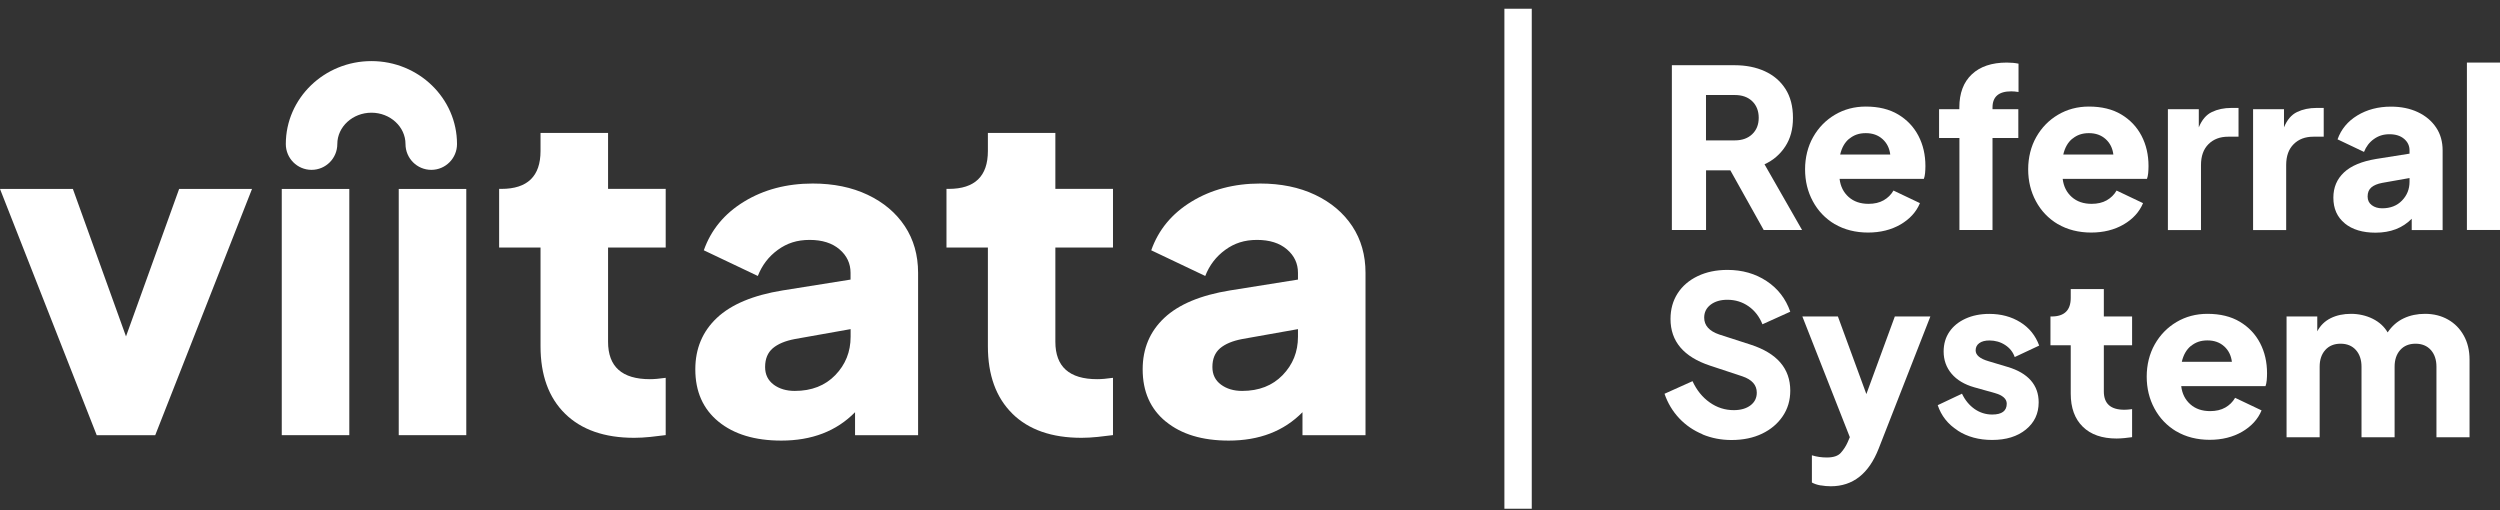
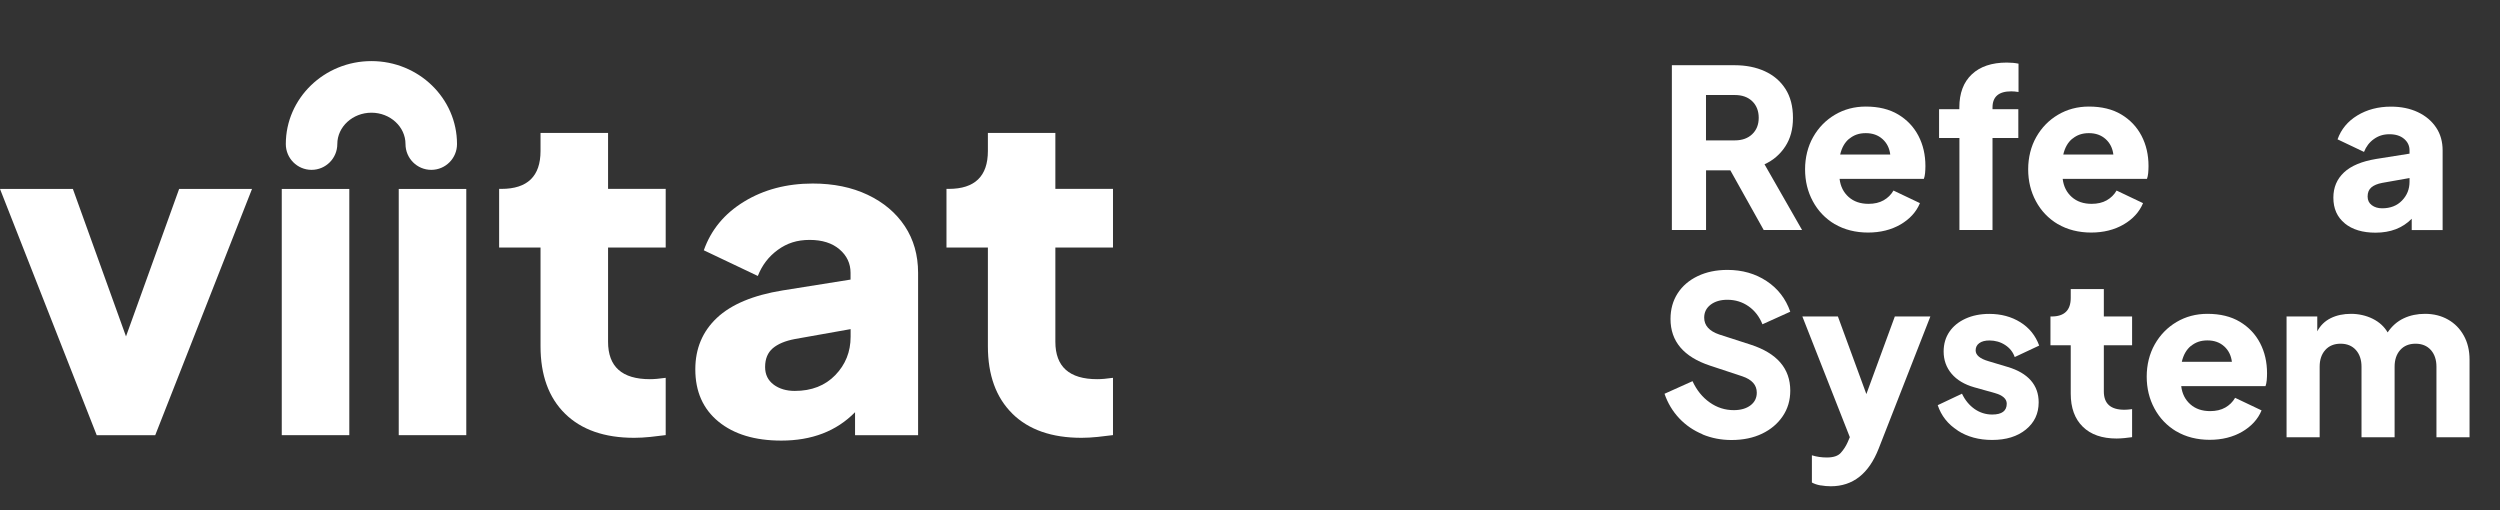
<svg xmlns="http://www.w3.org/2000/svg" width="240" height="49" viewBox="0 0 240 49" fill="none">
  <rect x="0" y="0" width="240" height="49" fill="#333333" stroke="none" />
  <g clip-path="url(#clip0_140_1205)">
    <path d="M0 18.139H6.997L12.096 32.295L17.196 18.139H24.193L14.903 41.776H9.284L0 18.139Z" fill="white" />
    <path d="M27.049 18.139H33.533V41.776H27.049V18.139Z" fill="white" />
    <path d="M38.279 18.139H44.763V41.776H38.279V18.139Z" fill="white" />
    <path d="M54.245 39.714C52.675 38.172 51.891 36.011 51.891 33.243V23.762H47.916V18.133H48.132C50.636 18.133 51.891 16.919 51.891 14.497V12.763H58.374V18.133H63.907V23.762H58.374V32.809C58.374 35.206 59.716 36.401 62.392 36.401C62.794 36.401 63.301 36.358 63.907 36.271V41.77C63.474 41.826 62.986 41.888 62.435 41.944C61.885 41.999 61.372 42.03 60.878 42.03C58.028 42.03 55.816 41.256 54.245 39.714Z" fill="white" />
    <path d="M68.975 40.476C67.492 39.262 66.75 37.59 66.75 35.454C66.75 33.46 67.442 31.819 68.821 30.518C70.205 29.218 72.307 28.338 75.132 27.88L81.653 26.84V26.189C81.653 25.298 81.3 24.542 80.596 23.941C79.891 23.335 78.933 23.031 77.722 23.031C76.51 23.031 75.552 23.347 74.674 23.985C73.796 24.623 73.154 25.459 72.752 26.493L67.566 24.028C68.258 22.065 69.544 20.505 71.435 19.353C73.32 18.201 75.521 17.619 78.024 17.619C80.015 17.619 81.77 17.978 83.297 18.702C84.824 19.427 86.01 20.43 86.863 21.712C87.71 22.994 88.137 24.493 88.137 26.196V41.777H82.085V39.572C80.299 41.393 77.938 42.297 75.002 42.297C72.468 42.297 70.459 41.69 68.975 40.476ZM74.266 36.922C74.81 37.324 75.49 37.528 76.3 37.528C77.913 37.528 79.211 37.02 80.188 36.011C81.164 35.002 81.659 33.776 81.659 32.333V31.596L76.3 32.549C75.379 32.723 74.674 33.02 74.186 33.435C73.698 33.856 73.45 34.45 73.45 35.231C73.45 35.955 73.722 36.513 74.272 36.922H74.266Z" fill="white" />
    <path d="M97.192 39.714C95.622 38.172 94.837 36.011 94.837 33.243V23.762H90.862V18.133H91.079C93.582 18.133 94.837 16.919 94.837 14.497V12.763H101.315V18.133H106.847V23.762H101.315V32.809C101.315 35.206 102.656 36.401 105.332 36.401C105.734 36.401 106.241 36.358 106.847 36.271V41.77C106.414 41.826 105.926 41.888 105.376 41.944C104.825 41.999 104.312 42.03 103.818 42.03C100.968 42.03 98.756 41.256 97.186 39.714H97.192Z" fill="white" />
-     <path d="M111.921 40.476C110.438 39.262 109.696 37.59 109.696 35.454C109.696 33.46 110.389 31.819 111.773 30.518C113.158 29.218 115.259 28.338 118.084 27.88L124.605 26.84V26.189C124.605 25.298 124.253 24.542 123.548 23.941C122.844 23.335 121.885 23.031 120.674 23.031C119.462 23.031 118.504 23.347 117.627 23.985C116.749 24.623 116.106 25.459 115.704 26.493L110.518 24.028C111.211 22.065 112.496 20.505 114.388 19.353C116.273 18.201 118.473 17.619 120.977 17.619C122.961 17.619 124.723 17.978 126.249 18.702C127.776 19.427 128.963 20.43 129.816 21.712C130.663 22.994 131.089 24.493 131.089 26.196V41.777H125.038V39.572C123.251 41.393 120.89 42.297 117.954 42.297C115.42 42.297 113.411 41.69 111.928 40.476H111.921ZM117.213 36.922C117.756 37.324 118.436 37.528 119.246 37.528C120.859 37.528 122.157 37.02 123.134 36.011C124.111 35.002 124.605 33.776 124.605 32.333V31.596L119.246 32.549C118.325 32.723 117.62 33.02 117.126 33.435C116.638 33.856 116.39 34.45 116.39 35.231C116.39 35.955 116.662 36.513 117.213 36.922Z" fill="white" />
    <path d="M41.401 16.306C40.035 16.306 38.928 15.197 38.928 13.829C38.928 12.169 37.457 10.819 35.658 10.819C33.86 10.819 32.382 12.169 32.382 13.829C32.382 15.197 31.276 16.306 29.91 16.306C28.544 16.306 27.438 15.197 27.438 13.829C27.438 9.438 31.121 5.865 35.658 5.865C40.195 5.865 43.873 9.438 43.873 13.829C43.873 15.197 42.767 16.306 41.401 16.306Z" fill="white" />
    <path d="M160.486 6.261H166.525C167.613 6.261 168.577 6.453 169.418 6.837C170.259 7.221 170.92 7.784 171.402 8.534C171.884 9.283 172.125 10.212 172.125 11.314C172.125 12.417 171.878 13.308 171.384 14.064C170.889 14.819 170.228 15.389 169.393 15.773L172.997 22.077H169.313L166.111 16.349H163.781V22.077H160.499V6.261H160.486ZM166.55 13.476C167.242 13.476 167.799 13.277 168.213 12.881C168.627 12.485 168.837 11.958 168.837 11.308C168.837 10.658 168.627 10.113 168.213 9.717C167.799 9.32 167.242 9.122 166.55 9.122H163.775V13.476H166.55Z" fill="white" />
    <path d="M176.124 21.514C175.222 20.969 174.523 20.238 174.029 19.315C173.534 18.399 173.287 17.377 173.287 16.256C173.287 15.135 173.547 14.064 174.06 13.16C174.573 12.255 175.271 11.537 176.149 11.017C177.027 10.497 178.016 10.23 179.116 10.23C180.346 10.23 181.384 10.484 182.231 10.992C183.078 11.5 183.727 12.187 184.172 13.042C184.617 13.897 184.84 14.863 184.84 15.94C184.84 16.169 184.827 16.392 184.809 16.609C184.79 16.826 184.747 17.018 184.691 17.172H176.6C176.687 17.897 176.977 18.473 177.472 18.913C177.966 19.352 178.603 19.569 179.376 19.569C179.938 19.569 180.426 19.458 180.828 19.229C181.23 18.999 181.545 18.69 181.774 18.293L184.314 19.501C183.962 20.349 183.338 21.031 182.448 21.551C181.557 22.065 180.519 22.325 179.332 22.325C178.145 22.325 177.039 22.052 176.13 21.508L176.124 21.514ZM177.534 13.308C177.101 13.661 176.81 14.169 176.656 14.838H181.465C181.391 14.231 181.149 13.736 180.723 13.352C180.296 12.968 179.765 12.782 179.116 12.782C178.467 12.782 177.966 12.961 177.54 13.315L177.534 13.308Z" fill="white" />
    <path d="M188.097 13.246H186.15V10.484H188.097V10.317C188.097 8.942 188.499 7.883 189.297 7.134C190.094 6.385 191.213 6.007 192.653 6.007C193.079 6.007 193.45 6.044 193.778 6.112V8.831C193.512 8.788 193.277 8.769 193.079 8.769C191.88 8.769 191.281 9.283 191.281 10.317V10.484H193.759V13.246H191.281V22.077H188.104V13.246H188.097Z" fill="white" />
    <path d="M197.542 21.514C196.64 20.969 195.941 20.238 195.447 19.315C194.952 18.399 194.705 17.377 194.705 16.256C194.705 15.135 194.965 14.064 195.478 13.16C195.991 12.255 196.689 11.537 197.567 11.017C198.445 10.497 199.434 10.23 200.534 10.23C201.764 10.23 202.802 10.484 203.649 10.992C204.496 11.5 205.145 12.187 205.59 13.042C206.035 13.897 206.258 14.863 206.258 15.94C206.258 16.169 206.245 16.392 206.227 16.609C206.208 16.826 206.165 17.018 206.109 17.172H198.018C198.105 17.897 198.395 18.473 198.89 18.913C199.384 19.352 200.021 19.569 200.793 19.569C201.356 19.569 201.844 19.458 202.246 19.229C202.648 18.999 202.963 18.69 203.192 18.293L205.732 19.501C205.38 20.349 204.756 21.031 203.865 21.551C202.975 22.065 201.937 22.325 200.75 22.325C199.563 22.325 198.457 22.052 197.548 21.508L197.542 21.514ZM198.951 13.308C198.519 13.661 198.228 14.169 198.074 14.838H202.883C202.809 14.231 202.567 13.736 202.141 13.352C201.714 12.968 201.183 12.782 200.534 12.782C199.885 12.782 199.384 12.961 198.958 13.315L198.951 13.308Z" fill="white" />
-     <path d="M208.118 10.485H211.085V12.225C211.382 11.5 211.802 11.011 212.346 10.751C212.89 10.491 213.514 10.361 214.219 10.361H214.899V13.123H213.904C213.125 13.123 212.501 13.358 212.018 13.835C211.536 14.312 211.295 14.98 211.295 15.841V22.084H208.118V10.485Z" fill="white" />
-     <path d="M216.296 10.485H219.263V12.225C219.56 11.5 219.98 11.011 220.524 10.751C221.068 10.491 221.692 10.361 222.397 10.361H223.077V13.123H222.081C221.303 13.123 220.678 13.358 220.196 13.835C219.714 14.312 219.473 14.98 219.473 15.841V22.084H216.296V10.485Z" fill="white" />
    <path d="M225.097 21.439C224.368 20.845 224.003 20.028 224.003 18.975C224.003 17.996 224.343 17.191 225.023 16.553C225.703 15.916 226.729 15.488 228.113 15.259L231.315 14.751V14.435C231.315 13.996 231.142 13.63 230.796 13.333C230.45 13.036 229.98 12.887 229.387 12.887C228.793 12.887 228.324 13.042 227.891 13.352C227.458 13.661 227.143 14.076 226.945 14.584L224.405 13.377C224.745 12.417 225.375 11.649 226.302 11.085C227.229 10.522 228.305 10.237 229.535 10.237C230.512 10.237 231.371 10.416 232.119 10.769C232.867 11.122 233.448 11.618 233.868 12.243C234.288 12.869 234.492 13.606 234.492 14.442V22.084H231.525V21C230.648 21.892 229.492 22.337 228.052 22.337C226.809 22.337 225.826 22.04 225.097 21.446V21.439ZM227.693 19.699C227.959 19.898 228.293 19.997 228.688 19.997C229.479 19.997 230.116 19.749 230.592 19.253C231.074 18.758 231.315 18.157 231.315 17.451V17.092L228.688 17.557C228.237 17.643 227.891 17.786 227.65 17.99C227.409 18.195 227.291 18.486 227.291 18.869C227.291 19.223 227.427 19.501 227.693 19.699Z" fill="white" />
-     <path d="M236.823 6.007H240V22.077H236.823V6.007Z" fill="white" />
    <path d="M163.447 41.69C162.575 41.331 161.828 40.817 161.203 40.154C160.579 39.491 160.103 38.705 159.794 37.801L162.483 36.593C162.878 37.454 163.428 38.135 164.127 38.63C164.825 39.126 165.598 39.374 166.445 39.374C167.106 39.374 167.644 39.219 168.046 38.915C168.447 38.612 168.651 38.203 168.651 37.695C168.651 36.959 168.188 36.438 167.255 36.123L164.164 35.101C161.636 34.265 160.369 32.772 160.369 30.623C160.369 29.688 160.597 28.871 161.055 28.159C161.512 27.453 162.155 26.901 162.983 26.505C163.812 26.109 164.757 25.911 165.833 25.911C167.261 25.911 168.515 26.27 169.591 26.982C170.673 27.694 171.433 28.679 171.866 29.924L169.195 31.131C168.899 30.394 168.454 29.818 167.86 29.403C167.267 28.988 166.587 28.778 165.827 28.778C165.159 28.778 164.628 28.939 164.213 29.255C163.805 29.571 163.602 29.985 163.602 30.493C163.602 31.243 164.084 31.781 165.042 32.11L168.07 33.088C170.599 33.912 171.866 35.379 171.866 37.504C171.866 38.426 171.625 39.244 171.142 39.956C170.66 40.668 169.999 41.231 169.158 41.634C168.318 42.037 167.341 42.241 166.222 42.241C165.233 42.241 164.306 42.061 163.435 41.702L163.447 41.69Z" fill="white" />
    <path d="M174.777 46.601C174.461 46.545 174.177 46.452 173.942 46.322V43.709C174.393 43.851 174.875 43.919 175.382 43.919C176.007 43.919 176.452 43.771 176.717 43.473C176.983 43.176 177.206 42.836 177.373 42.458L177.583 41.968L173.027 30.382H176.439L179.171 37.832L181.903 30.382H185.315L180.358 43.052C179.412 45.474 177.88 46.681 175.759 46.681C175.419 46.681 175.092 46.65 174.777 46.594V46.601Z" fill="white" />
    <path d="M187.937 41.324C186.997 40.724 186.36 39.912 186.021 38.897L188.351 37.794C188.647 38.42 189.049 38.903 189.556 39.262C190.063 39.615 190.632 39.795 191.25 39.795C192.183 39.795 192.647 39.448 192.647 38.754C192.647 38.29 192.263 37.949 191.503 37.733L189.531 37.181C188.586 36.915 187.856 36.475 187.349 35.875C186.843 35.274 186.589 34.562 186.589 33.744C186.589 33.02 186.775 32.394 187.139 31.856C187.504 31.317 188.023 30.896 188.685 30.592C189.346 30.289 190.112 30.134 190.972 30.134C192.103 30.134 193.092 30.4 193.951 30.933C194.804 31.465 195.41 32.209 195.762 33.175L193.413 34.277C193.246 33.794 192.937 33.41 192.492 33.119C192.047 32.828 191.54 32.685 190.978 32.685C190.57 32.685 190.248 32.772 190.013 32.939C189.779 33.107 189.661 33.342 189.661 33.639C189.661 34.091 190.075 34.438 190.91 34.679L192.752 35.231C193.71 35.516 194.445 35.943 194.952 36.513C195.459 37.089 195.712 37.788 195.712 38.624C195.712 39.702 195.305 40.569 194.482 41.238C193.66 41.906 192.585 42.235 191.244 42.235C189.97 42.235 188.87 41.937 187.93 41.331L187.937 41.324Z" fill="white" />
    <path d="M199.947 40.965C199.174 40.21 198.791 39.151 198.791 37.794V33.144H196.844V30.382H196.949C198.179 30.382 198.791 29.787 198.791 28.598V27.75H201.968V30.382H204.681V33.144H201.968V37.578C201.968 38.754 202.623 39.336 203.94 39.336C204.137 39.336 204.385 39.318 204.681 39.275V41.968C204.471 41.999 204.23 42.024 203.958 42.055C203.692 42.08 203.433 42.098 203.198 42.098C201.801 42.098 200.713 41.721 199.947 40.965Z" fill="white" />
    <path d="M208.921 41.411C208.019 40.866 207.32 40.135 206.826 39.213C206.331 38.296 206.084 37.274 206.084 36.154C206.084 35.033 206.344 33.961 206.857 33.057C207.37 32.153 208.068 31.435 208.946 30.914C209.824 30.394 210.813 30.128 211.913 30.128C213.143 30.128 214.181 30.382 215.028 30.89C215.875 31.397 216.524 32.085 216.969 32.939C217.414 33.794 217.636 34.76 217.636 35.838C217.636 36.067 217.624 36.29 217.606 36.507C217.587 36.723 217.544 36.915 217.488 37.07H209.397C209.484 37.795 209.774 38.37 210.269 38.81C210.763 39.25 211.4 39.467 212.172 39.467C212.735 39.467 213.223 39.355 213.625 39.126C214.027 38.897 214.342 38.587 214.571 38.191L217.111 39.398C216.759 40.247 216.134 40.928 215.244 41.448C214.354 41.962 213.316 42.222 212.129 42.222C210.942 42.222 209.836 41.95 208.927 41.405L208.921 41.411ZM210.33 33.206C209.898 33.559 209.607 34.066 209.453 34.735H214.262C214.187 34.128 213.946 33.633 213.52 33.249C213.093 32.865 212.562 32.679 211.913 32.679C211.264 32.679 210.763 32.859 210.337 33.212L210.33 33.206Z" fill="white" />
    <path d="M219.491 30.382H222.458V31.806C222.755 31.243 223.188 30.822 223.75 30.543C224.312 30.264 224.968 30.128 225.697 30.128C226.426 30.128 227.156 30.289 227.786 30.605C228.417 30.921 228.893 31.36 229.214 31.911C229.622 31.305 230.135 30.852 230.753 30.561C231.365 30.27 232.051 30.128 232.799 30.128C233.634 30.128 234.369 30.314 235.012 30.679C235.655 31.044 236.162 31.558 236.526 32.221C236.891 32.877 237.076 33.645 237.076 34.525V41.975H233.899V35.206C233.899 34.543 233.72 34.005 233.362 33.602C233.003 33.2 232.509 32.995 231.891 32.995C231.272 32.995 230.778 33.2 230.419 33.602C230.061 34.005 229.882 34.537 229.882 35.206V41.975H226.705V35.206C226.705 34.543 226.525 34.005 226.167 33.602C225.808 33.2 225.314 32.995 224.696 32.995C224.078 32.995 223.583 33.2 223.225 33.602C222.866 34.005 222.687 34.537 222.687 35.206V41.975H219.51V30.388L219.491 30.382Z" fill="white" />
-     <path d="M147.049 0.836H144.422V48.836H147.049V0.836Z" fill="white" />
  </g>
  <defs>
    <clipPath id="clip0_140_1205">
      <rect width="240" height="48" fill="white" transform="translate(0 0.836)" />
    </clipPath>
  </defs>
</svg>